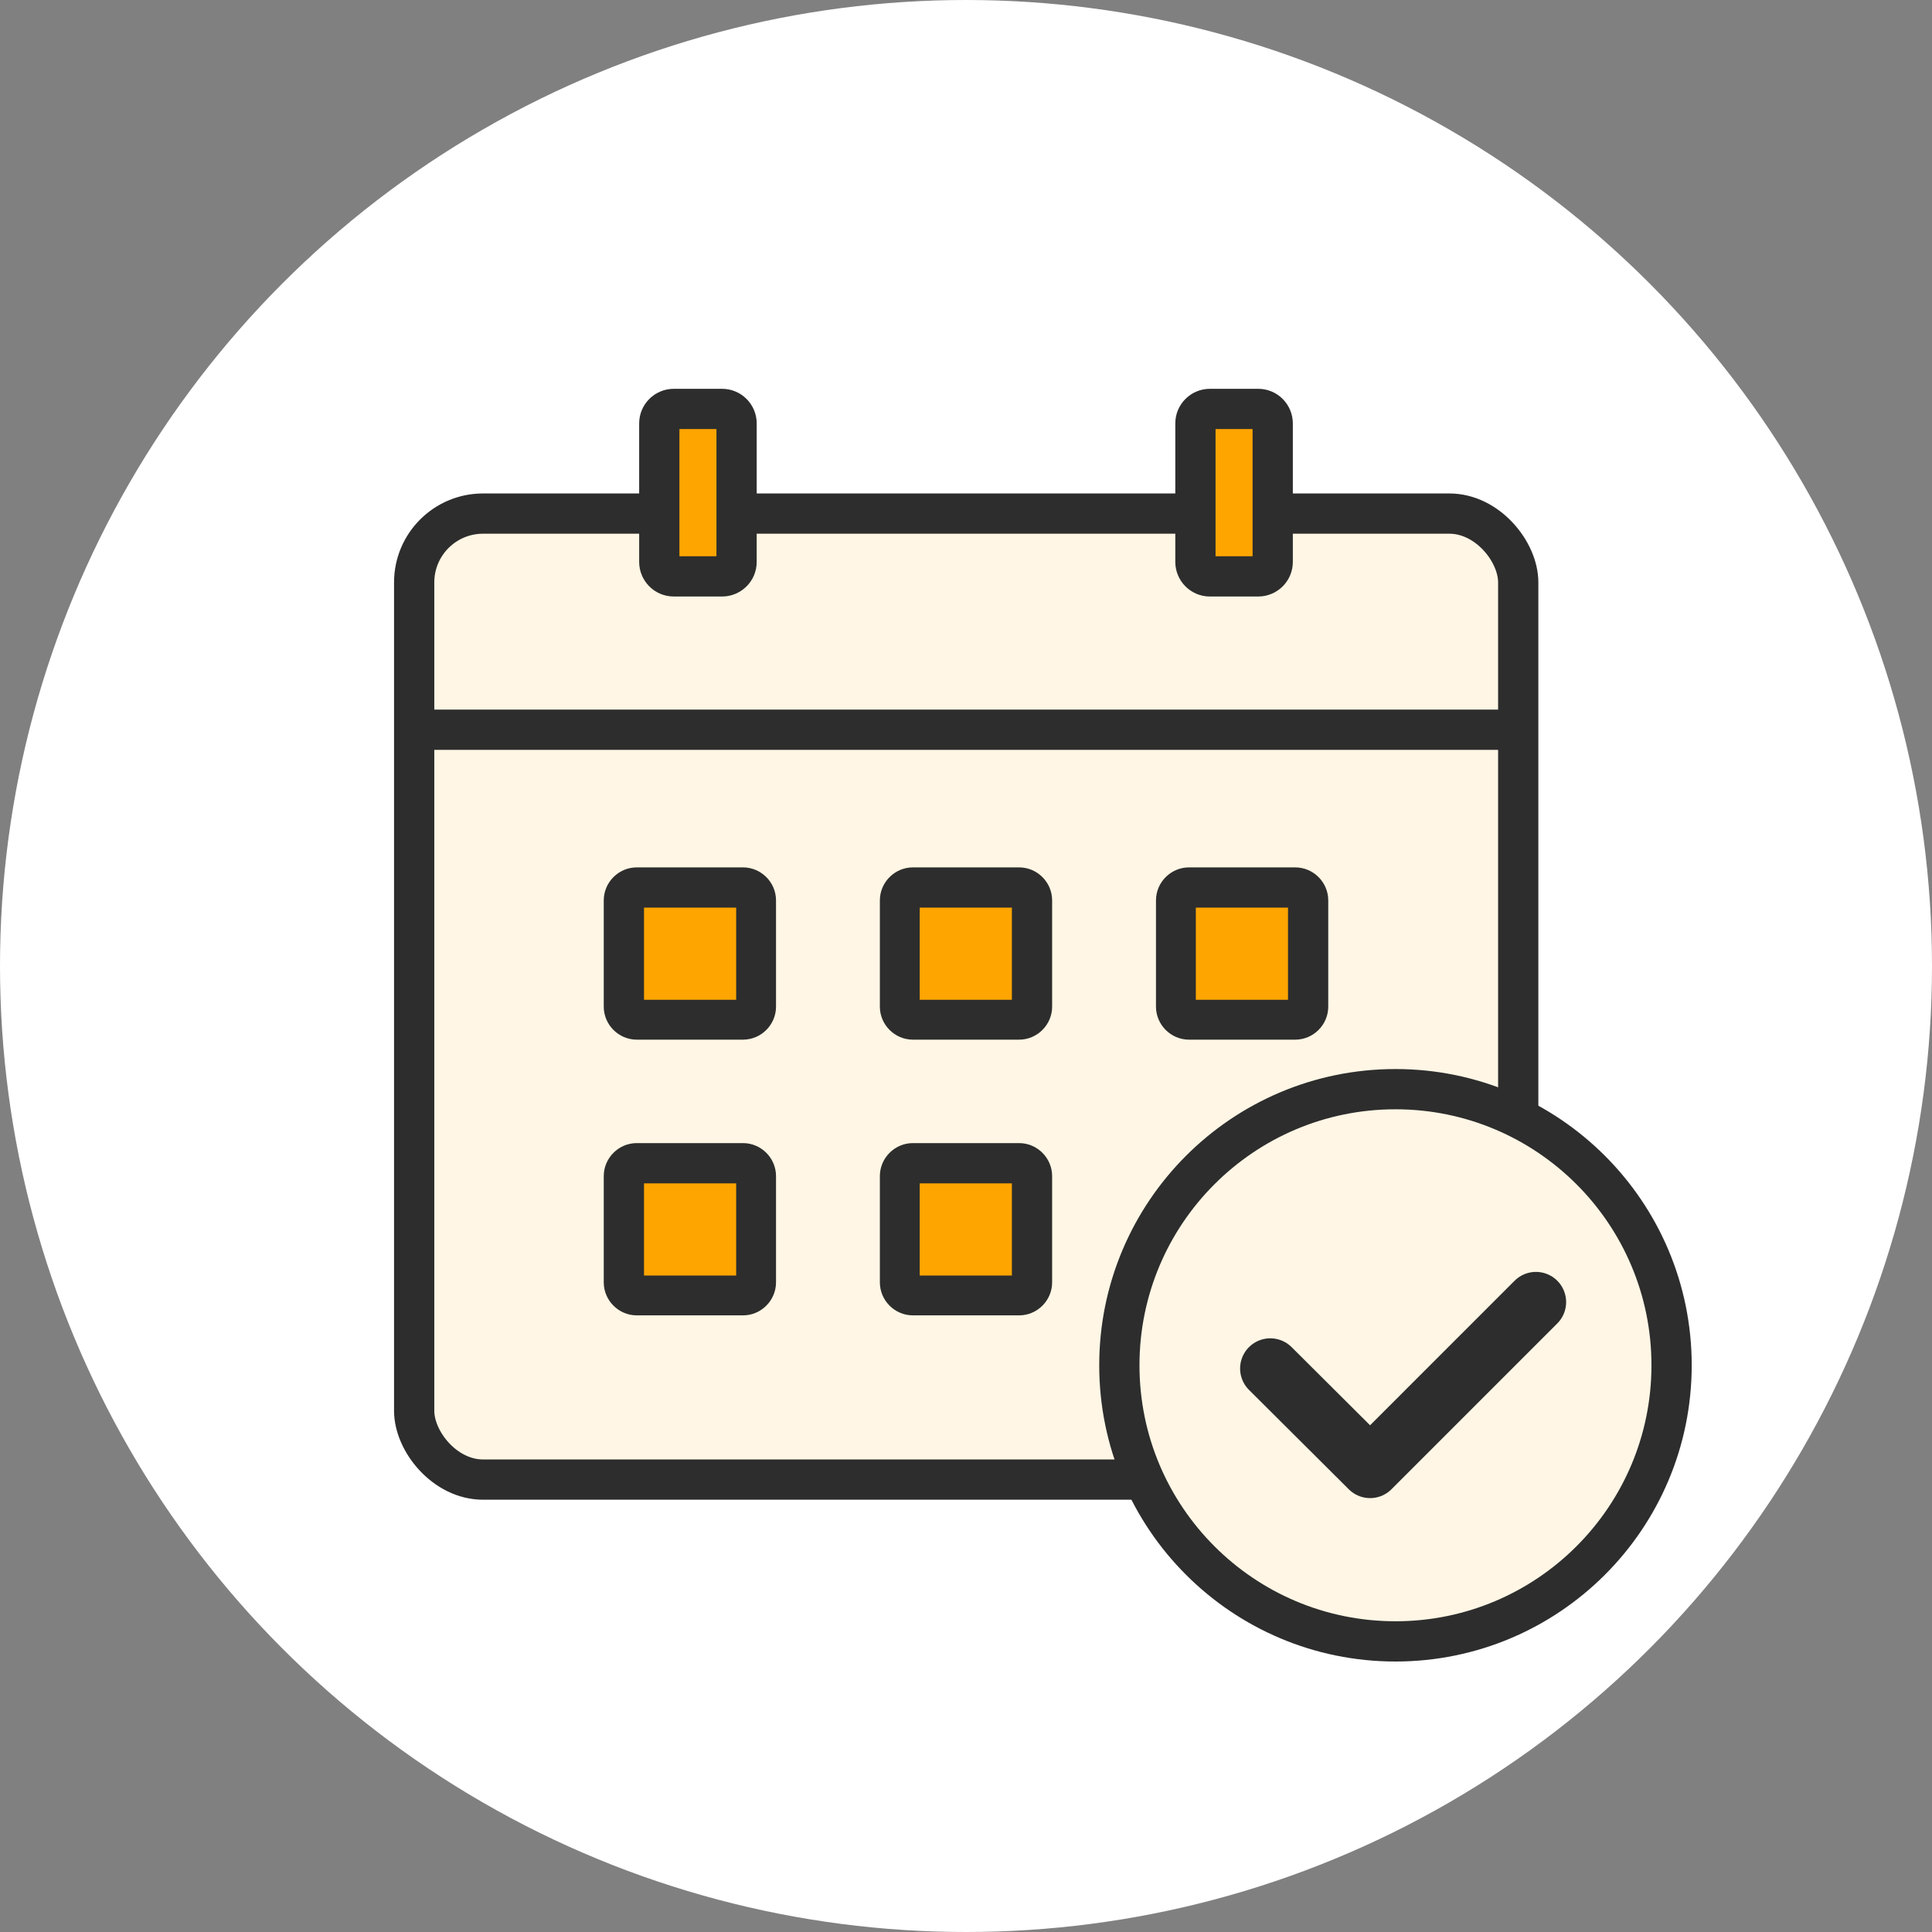
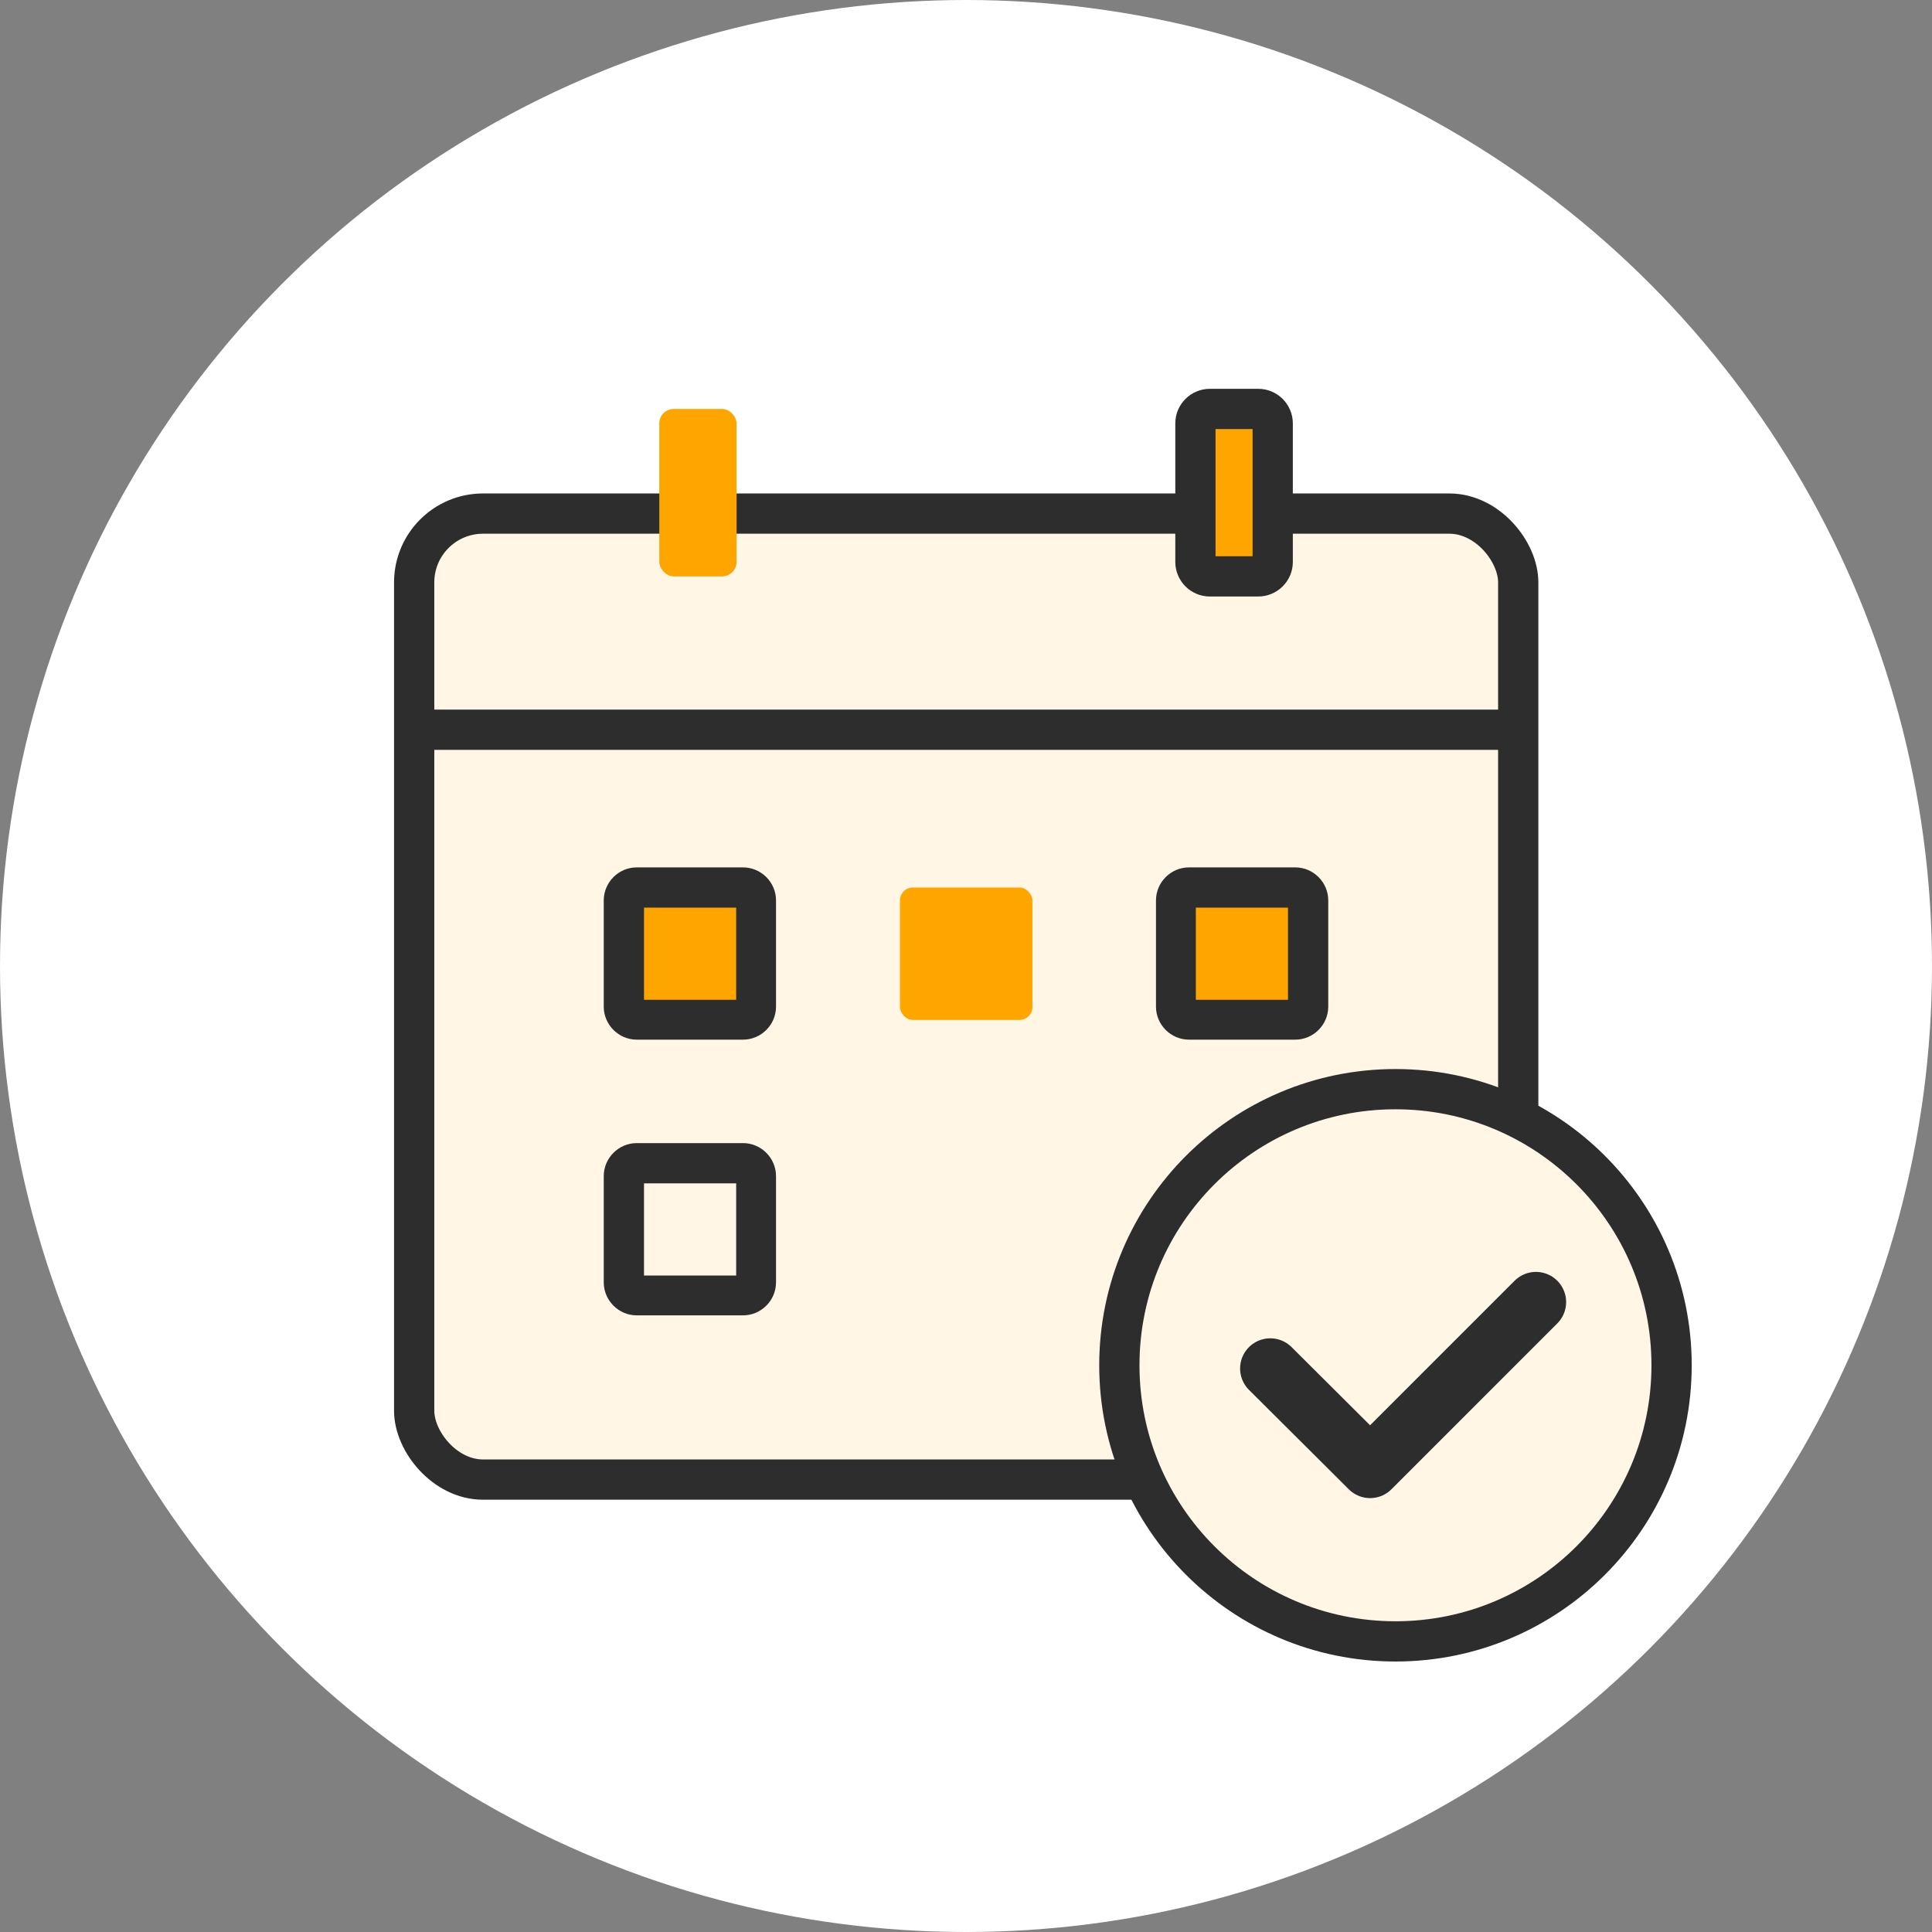
<svg xmlns="http://www.w3.org/2000/svg" id="_レイヤー_2" viewBox="0 0 48 48">
  <rect x="0" y="0" width="48" height="48" fill="#808080" stroke="none" />
  <defs>
    <style>.cls-1{fill:#2d2d2d;}.cls-2{fill:#fff;}.cls-3{stroke-linecap:round;stroke-linejoin:round;stroke-width:1.5px;}.cls-3,.cls-4{fill:none;}.cls-3,.cls-4,.cls-5{stroke:#2d2d2d;}.cls-6{fill:orange;}.cls-4,.cls-5{stroke-miterlimit:10;}.cls-5{fill:#fff6e5;}</style>
  </defs>
  <g id="design">
    <circle class="cls-2" cx="24" cy="24" r="24" />
    <rect class="cls-5" x="10.29" y="12.76" width="27.43" height="24" rx="1.71" ry="1.71" />
    <line class="cls-4" x1="10.29" y1="18.13" x2="37.71" y2="18.13" />
    <rect class="cls-6" x="16.38" y="10.16" width="1.92" height="4.16" rx=".36" ry=".36" />
-     <path class="cls-1" d="M17.8,10.66v3.16h-.92v-3.16h.92M17.94,9.66h-1.2c-.47,0-.86.38-.86.86v3.44c0,.47.38.86.86.86h1.2c.47,0,.86-.38.86-.86v-3.44c0-.47-.38-.86-.86-.86h0Z" />
    <rect class="cls-6" x="29.7" y="10.16" width="1.92" height="4.16" rx=".36" ry=".36" />
    <path class="cls-1" d="M31.12,10.66v3.16h-.92v-3.16h.92M31.26,9.66h-1.2c-.47,0-.86.38-.86.86v3.44c0,.47.38.86.86.86h1.2c.47,0,.86-.38.86-.86v-3.44c0-.47-.38-.86-.86-.86h0Z" />
    <rect class="cls-6" x="15.5" y="22.05" width="3.29" height="3.29" rx=".32" ry=".32" />
    <path class="cls-1" d="M18.29,22.55v2.29h-2.29v-2.29h2.29M18.46,21.55h-2.64c-.45,0-.82.37-.82.82v2.64c0,.45.37.82.82.82h2.64c.45,0,.82-.37.82-.82v-2.64c0-.45-.37-.82-.82-.82h0Z" />
-     <rect class="cls-6" x="15.5" y="28.9" width="3.29" height="3.29" rx=".32" ry=".32" />
    <path class="cls-1" d="M18.29,29.4v2.29h-2.29v-2.29h2.29M18.46,28.4h-2.64c-.45,0-.82.37-.82.82v2.64c0,.45.37.82.82.82h2.64c.45,0,.82-.37.82-.82v-2.64c0-.45-.37-.82-.82-.82h0Z" />
    <rect class="cls-6" x="22.36" y="22.05" width="3.29" height="3.29" rx=".32" ry=".32" />
-     <path class="cls-1" d="M25.14,22.55v2.29h-2.29v-2.29h2.29M25.32,21.55h-2.64c-.45,0-.82.37-.82.82v2.64c0,.45.37.82.82.82h2.64c.45,0,.82-.37.82-.82v-2.64c0-.45-.37-.82-.82-.82h0Z" />
-     <rect class="cls-6" x="22.36" y="28.9" width="3.29" height="3.29" rx=".32" ry=".32" />
-     <path class="cls-1" d="M25.14,29.4v2.29h-2.29v-2.29h2.29M25.32,28.4h-2.64c-.45,0-.82.37-.82.82v2.64c0,.45.37.82.82.82h2.64c.45,0,.82-.37.82-.82v-2.64c0-.45-.37-.82-.82-.82h0Z" />
    <rect class="cls-6" x="29.21" y="22.05" width="3.29" height="3.29" rx=".32" ry=".32" />
    <path class="cls-1" d="M32,22.55v2.29h-2.29v-2.29h2.29M32.18,21.55h-2.64c-.45,0-.82.37-.82.82v2.64c0,.45.37.82.82.82h2.64c.45,0,.82-.37.82-.82v-2.64c0-.45-.37-.82-.82-.82h0Z" />
    <circle class="cls-5" cx="34.67" cy="33.92" r="6.86" />
    <polyline class="cls-3" points="31.56 34 34.04 36.47 38.16 32.35" />
  </g>
</svg>